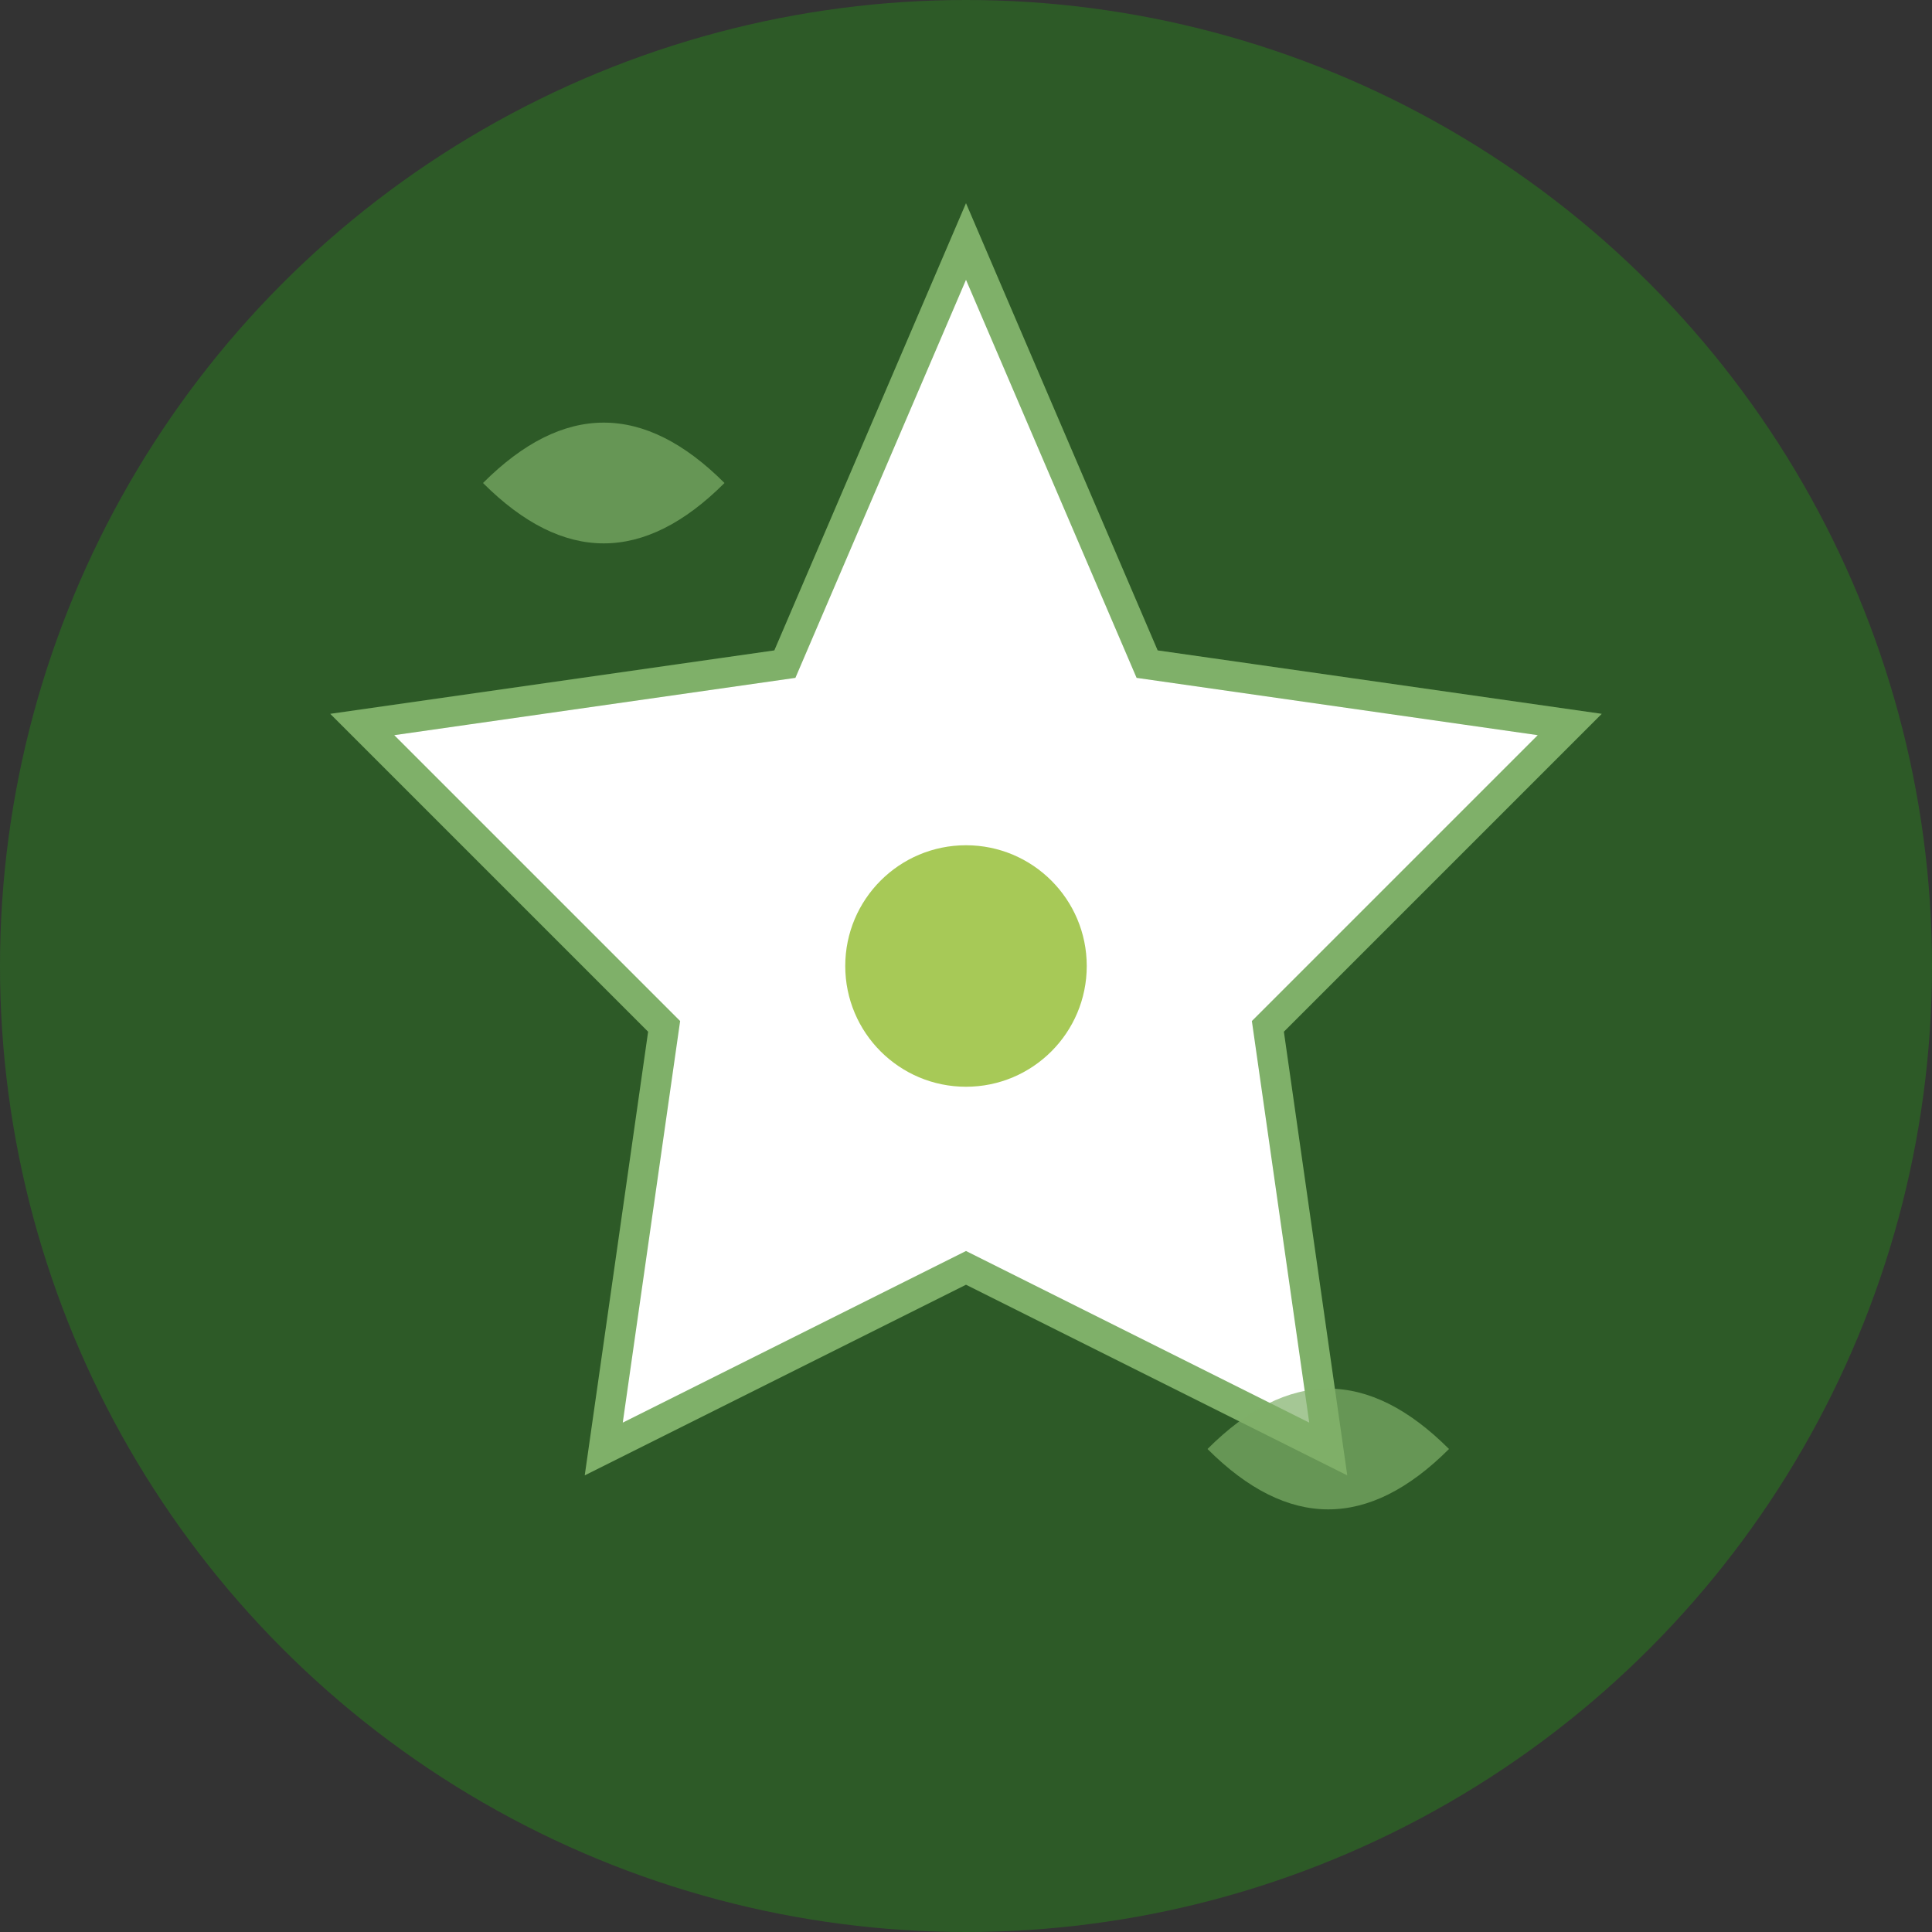
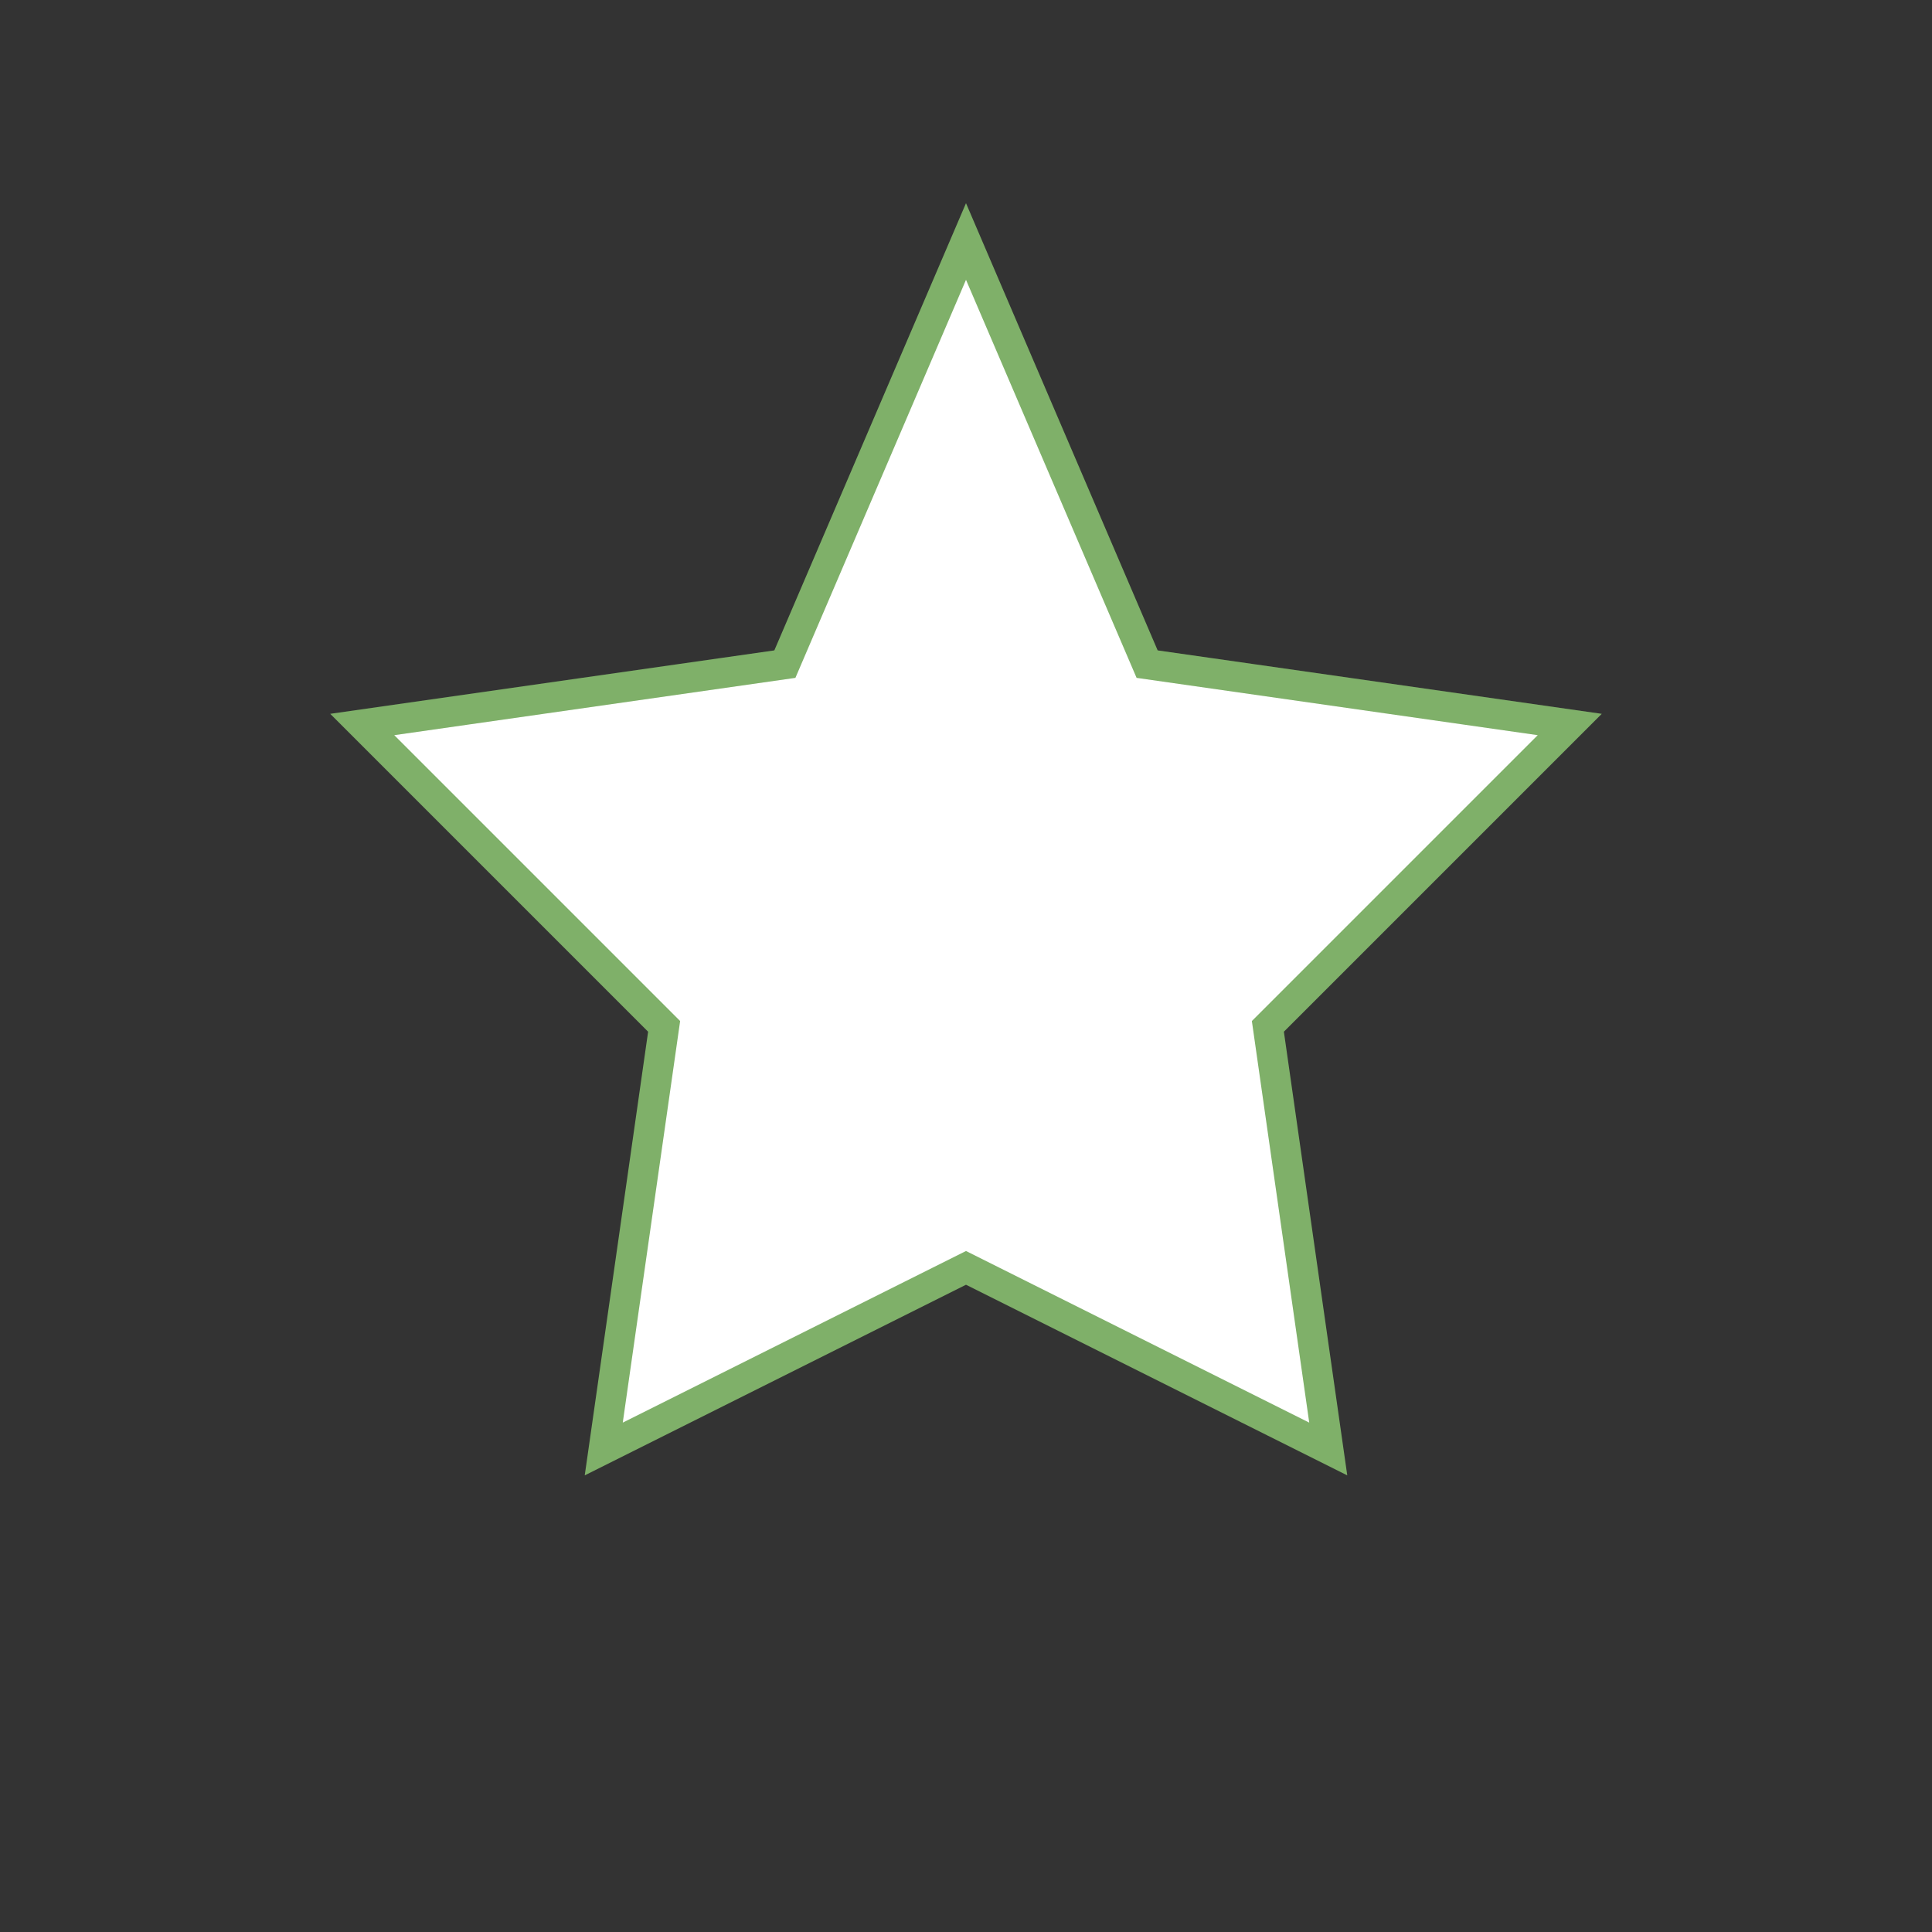
<svg xmlns="http://www.w3.org/2000/svg" width="32" height="32" viewBox="0 0 32 32">
  <rect x="0" y="0" width="32" height="32" fill="#333333" stroke="none" />
-   <circle cx="16" cy="16" r="16" fill="#2d5a27" />
  <path d="M16 4L19 11L26 12L21 17L22 24L16 21L10 24L11 17L6 12L13 11Z" fill="#ffffff" stroke="#7fb069" stroke-width="0.5" />
-   <circle cx="16" cy="16" r="2" fill="#a7c957" />
-   <path d="M8 8 Q10 6 12 8 Q10 10 8 8Z" fill="#7fb069" opacity="0.7" />
-   <path d="M20 24 Q22 22 24 24 Q22 26 20 24Z" fill="#7fb069" opacity="0.7" />
+   <path d="M8 8 Q10 10 8 8Z" fill="#7fb069" opacity="0.7" />
</svg>